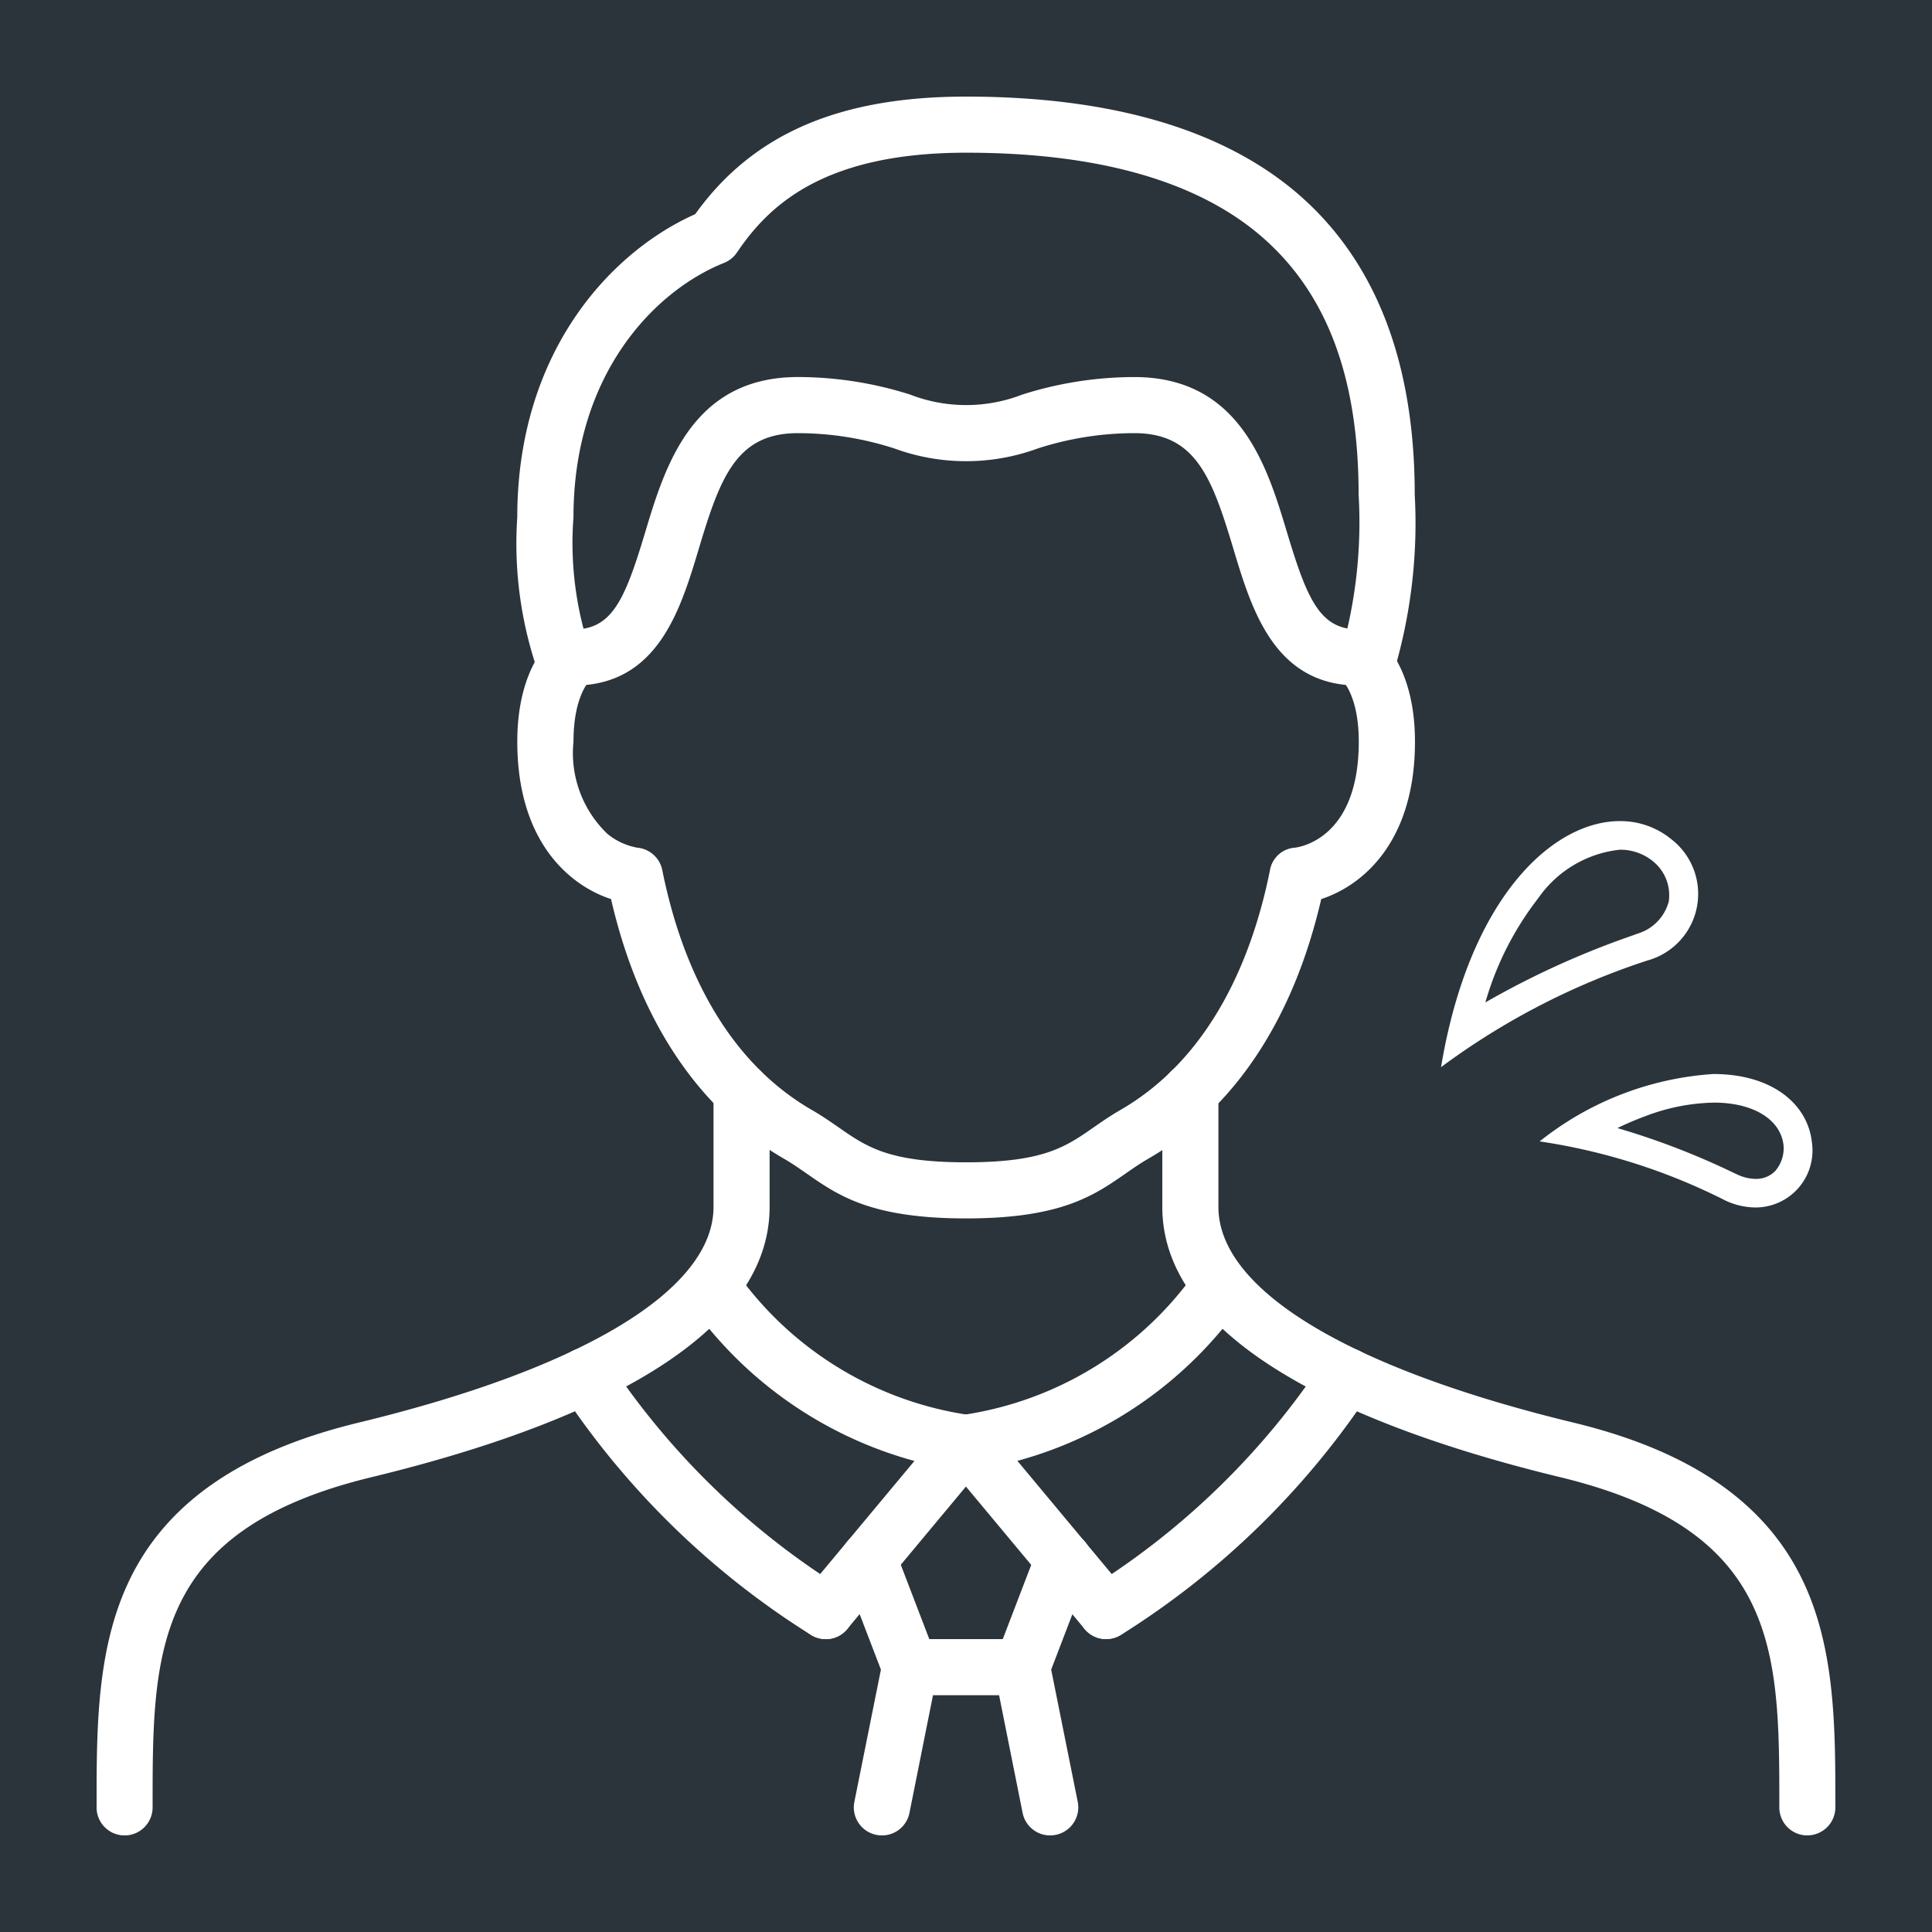
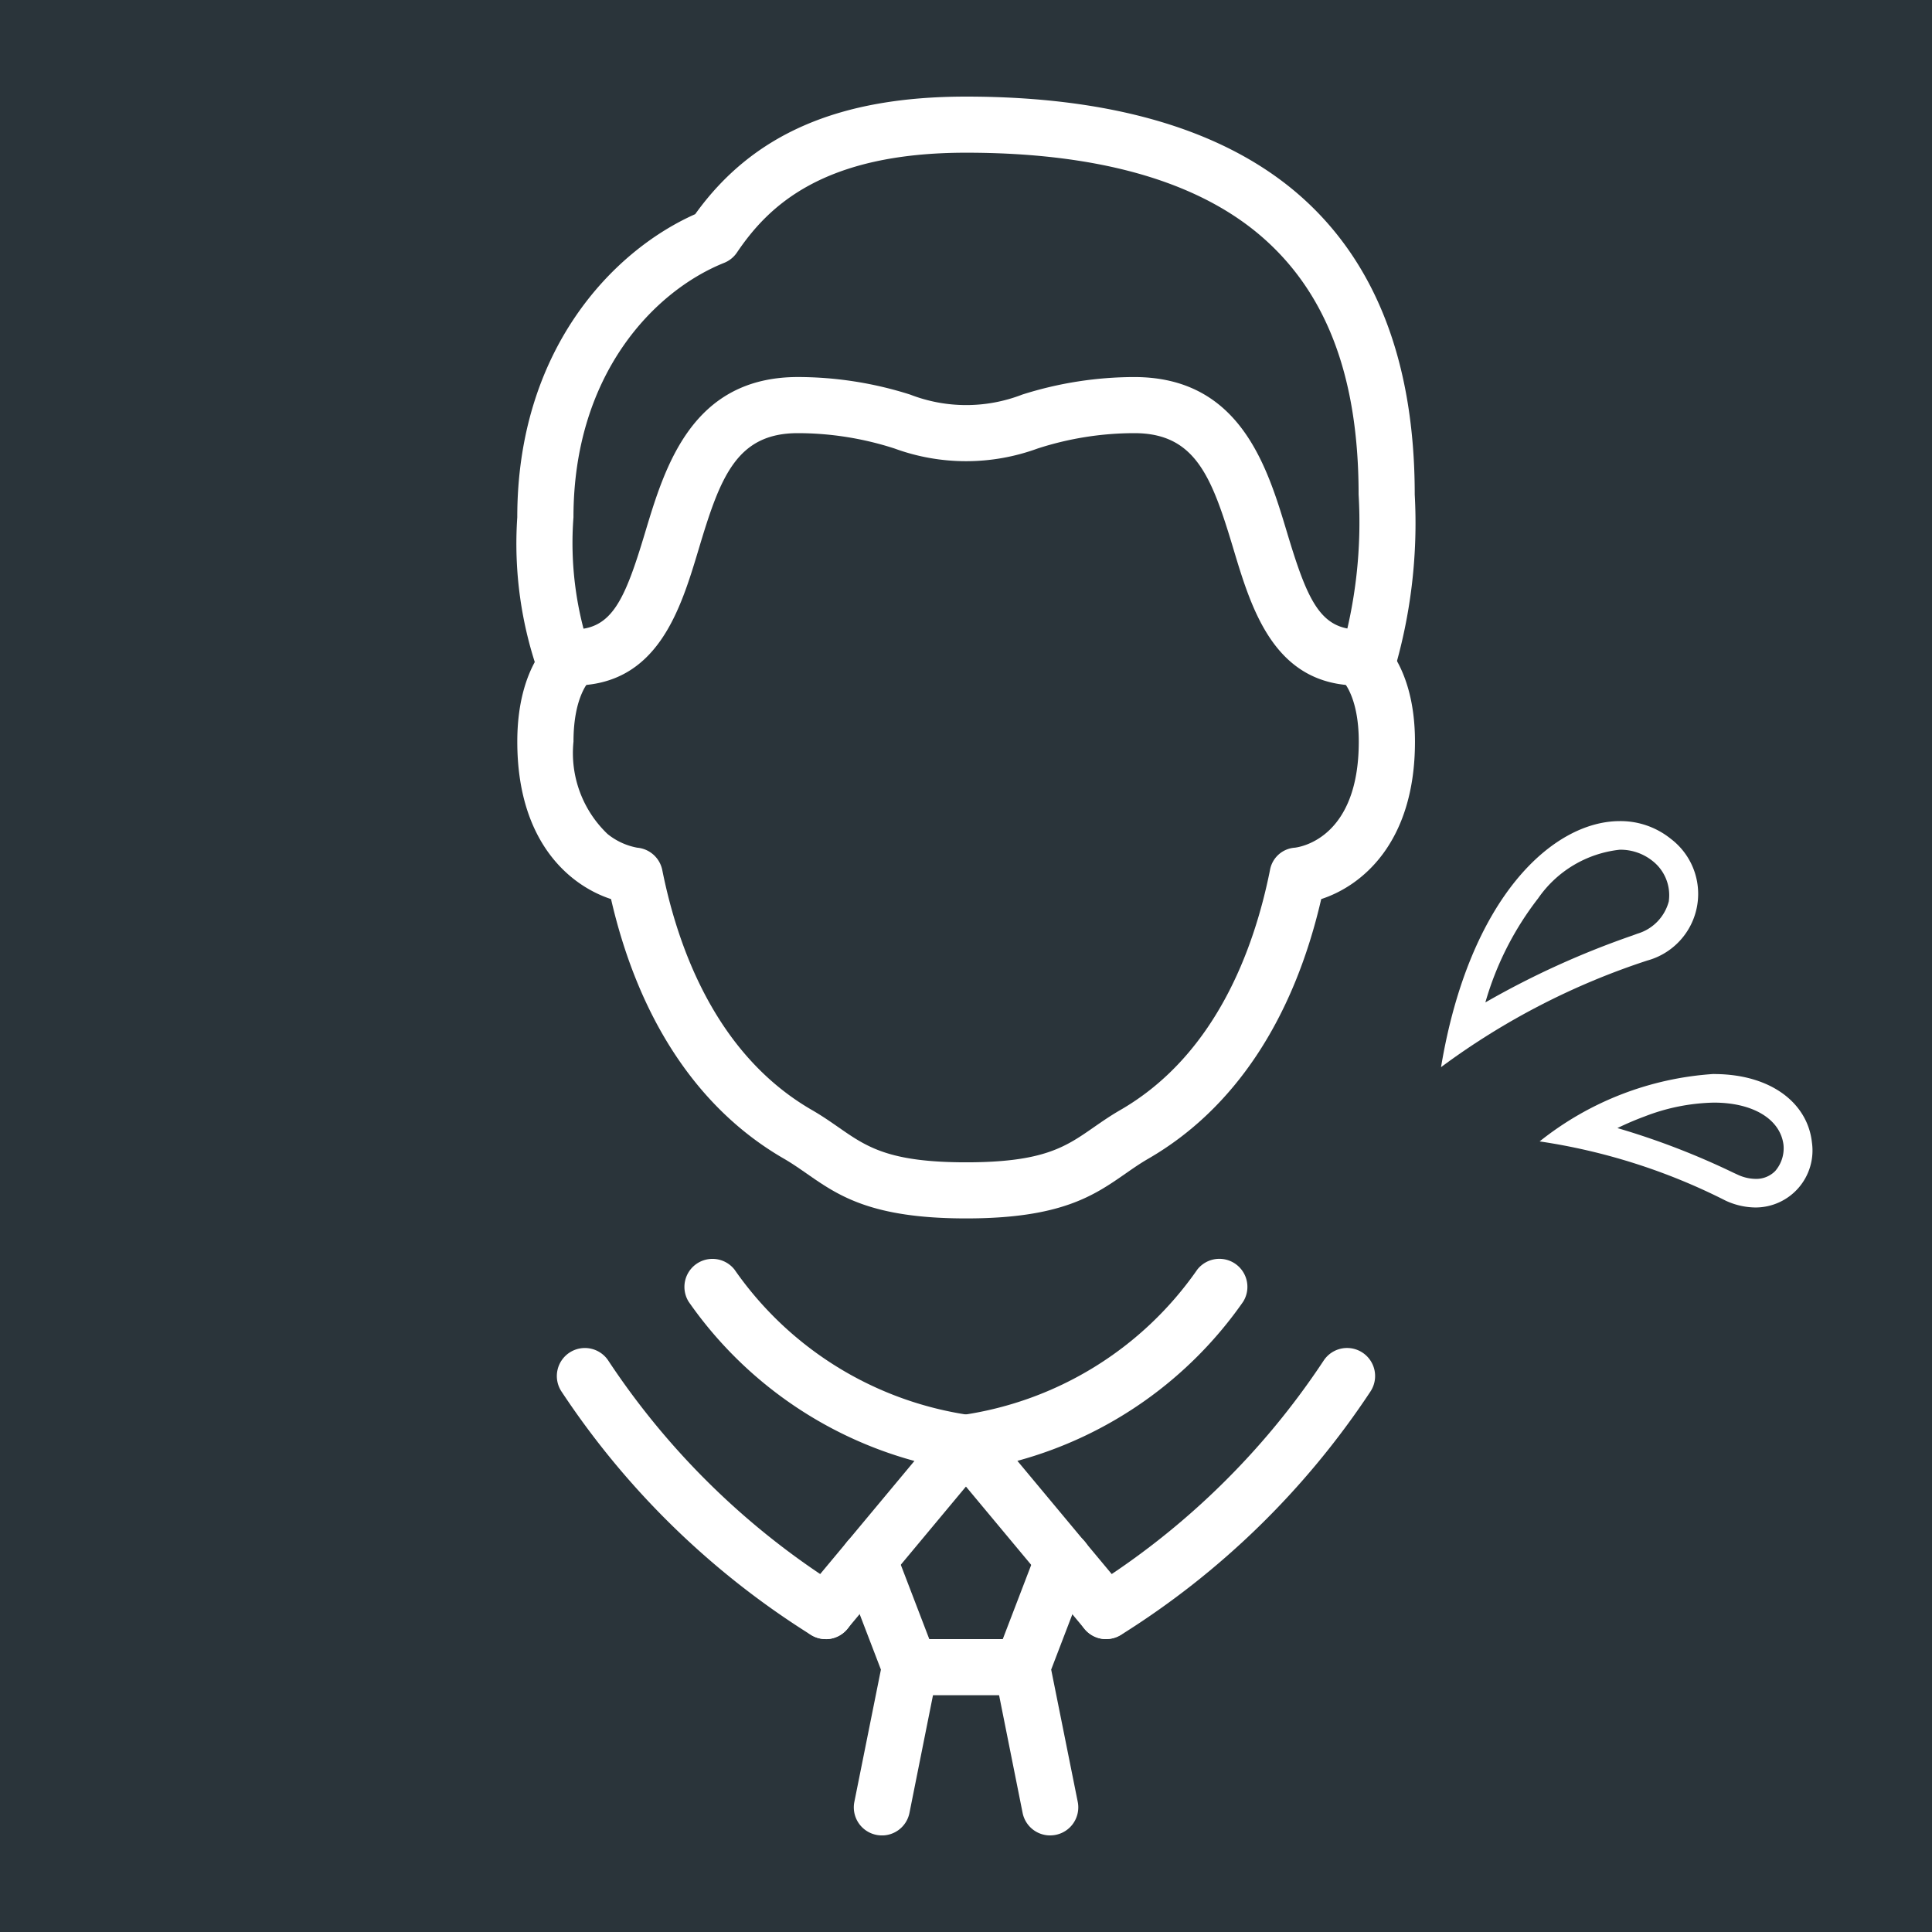
<svg xmlns="http://www.w3.org/2000/svg" width="80" height="80" viewBox="0 0 80 80">
  <defs>
    <clipPath id="clip-path">
      <rect id="長方形_27608" data-name="長方形 27608" width="72" height="72" transform="translate(0.001 0)" fill="#fff" />
    </clipPath>
  </defs>
  <g id="index_61" transform="translate(-244 -1586)">
    <rect id="長方形_27600" data-name="長方形 27600" width="80" height="80" transform="translate(244 1586)" fill="#2a343a" />
    <g id="グループ_10718" data-name="グループ 10718" transform="translate(247.999 1590)">
      <g id="グループ_10717" data-name="グループ 10717" clip-path="url(#clip-path)">
        <path id="パス_58390" data-name="パス 58390" d="M138.581,177.591c-3.928,0-5.287-.945-6.6-1.859-.314-.218-.611-.425-.947-.619-3.534-2.04-6-5.746-7.151-10.745-1.68-.548-3.882-2.335-3.882-6.519,0-3.2,1.494-4.324,1.665-4.441l1.316,1.914a.313.313,0,0,0,.046-.034c-.007.006-.7.624-.7,2.561a4.631,4.631,0,0,0,1.41,3.824,2.746,2.746,0,0,0,1.229.567,1.161,1.161,0,0,1,1.038.929c.656,3.279,2.263,7.663,6.194,9.932.422.243.773.488,1.113.724,1.159.806,2.075,1.443,5.275,1.443s4.115-.637,5.274-1.443c.34-.236.691-.481,1.113-.724,3.931-2.269,5.538-6.654,6.194-9.932a1.123,1.123,0,0,1,1.031-.929c.314-.04,2.646-.468,2.646-4.391,0-1.936-.7-2.555-.7-2.561a.313.313,0,0,0,.046.034l1.316-1.914c.17.117,1.665,1.237,1.665,4.441,0,4.185-2.2,5.972-3.882,6.519-1.154,5-3.616,8.7-7.151,10.745-.337.194-.634.4-.948.619-1.314.914-2.673,1.859-6.6,1.859" transform="translate(-102.58 -131.139)" fill="#fff" />
        <path id="パス_58391" data-name="パス 58391" d="M161.678,92.774c-3.485,0-4.429-3.141-5.187-5.665-.892-2.968-1.567-4.786-4.1-4.786a13.025,13.025,0,0,0-4.005.636,8.622,8.622,0,0,1-5.925,0,13.025,13.025,0,0,0-4.005-.636c-2.537,0-3.212,1.819-4.1,4.786-.758,2.524-1.7,5.665-5.187,5.665a1.161,1.161,0,1,1,0-2.323c1.592,0,2.125-1.222,2.963-4.011.817-2.718,1.935-6.441,6.328-6.441a15.391,15.391,0,0,1,4.645.726,6.418,6.418,0,0,0,4.646,0A15.391,15.391,0,0,1,152.387,80c4.393,0,5.511,3.723,6.328,6.441.838,2.789,1.371,4.011,2.963,4.011a1.161,1.161,0,0,1,0,2.323" transform="translate(-109.419 -68.387)" fill="#fff" />
-         <path id="パス_58392" data-name="パス 58392" d="M330.71,307.8a1.161,1.161,0,0,1-1.161-1.161v-.064c0-6.38,0-11.42-9.087-13.613-7.51-1.819-16.462-5.236-16.462-11.186V277a1.161,1.161,0,1,1,2.323,0v4.773c0,3.413,5.353,6.668,14.685,8.928,4.845,1.169,7.953,3.3,9.5,6.522,1.362,2.831,1.362,6.144,1.362,9.349v.064a1.161,1.161,0,0,1-1.161,1.161" transform="translate(-259.87 -235.798)" fill="#fff" />
-         <path id="パス_58393" data-name="パス 58393" d="M1.161,307.8A1.161,1.161,0,0,1,0,306.638v-.064c0-3.2,0-6.519,1.362-9.349,1.548-3.219,4.657-5.352,9.5-6.522,9.332-2.26,14.684-5.515,14.684-8.928V277a1.161,1.161,0,1,1,2.323,0v4.773c0,5.95-8.952,9.367-16.461,11.186-9.088,2.193-9.088,7.233-9.088,13.614v.064A1.161,1.161,0,0,1,1.161,307.8" transform="translate(0 -235.798)" fill="#fff" />
        <path id="パス_58394" data-name="パス 58394" d="M155.164,24.724a1.162,1.162,0,0,1-1.087-1.571,19.577,19.577,0,0,0,.761-6.677c0-4.956-1.376-8.5-4.2-10.835-2.668-2.2-6.723-3.318-12.053-3.318-5.935,0-8.189,2.209-9.489,4.134a1.161,1.161,0,0,1-.531.428c-2.877,1.151-6.238,4.6-6.238,10.535a14.007,14.007,0,0,0,.761,5.734,1.161,1.161,0,0,1-2.174.819A16.169,16.169,0,0,1,120,17.42c0-6.876,3.9-11.011,7.368-12.552C129.747,1.549,133.321,0,138.581,0c5.884,0,10.436,1.3,13.532,3.849,3.35,2.765,5.049,7.013,5.049,12.627a21.62,21.62,0,0,1-.91,7.5,1.162,1.162,0,0,1-1.087.752" transform="translate(-102.58 0)" fill="#fff" />
        <path id="パス_58395" data-name="パス 58395" d="M246.968,346.969a1.159,1.159,0,0,1-.893-.418l-5.807-6.968A1.161,1.161,0,0,1,241,337.69a14.364,14.364,0,0,0,9.739-6.022,1.161,1.161,0,0,1,1.9,1.329,16.76,16.76,0,0,1-9.349,6.591l4.564,5.477a1.161,1.161,0,0,1-.892,1.9" transform="translate(-205.161 -283.097)" fill="#fff" />
        <path id="パス_58396" data-name="パス 58396" d="M173.337,346.97a1.161,1.161,0,0,1-.892-1.9l4.564-5.477A16.761,16.761,0,0,1,167.661,333a1.161,1.161,0,0,1,1.9-1.329,14.364,14.364,0,0,0,9.739,6.022,1.161,1.161,0,0,1,.731,1.894l-5.807,6.968a1.159,1.159,0,0,1-.893.418" transform="translate(-143.144 -283.098)" fill="#fff" />
        <path id="パス_58397" data-name="パス 58397" d="M281.162,369.019a1.161,1.161,0,0,1-.616-2.147,31.684,31.684,0,0,0,9.618-9.385,1.161,1.161,0,1,1,1.94,1.277,34.019,34.019,0,0,1-10.328,10.078,1.157,1.157,0,0,1-.614.176" transform="translate(-239.354 -305.147)" fill="#fff" />
        <path id="パス_58398" data-name="パス 58398" d="M142.429,369.018a1.156,1.156,0,0,1-.614-.176,34.019,34.019,0,0,1-10.328-10.078,1.161,1.161,0,1,1,1.94-1.277,31.684,31.684,0,0,0,9.618,9.385,1.161,1.161,0,0,1-.616,2.147" transform="translate(-112.237 -305.146)" fill="#fff" />
        <path id="パス_58399" data-name="パス 58399" d="M258.321,421.894a1.161,1.161,0,0,1-1.138-.934l-1.161-5.807a1.16,1.16,0,0,1,.054-.643l1.708-4.455a1.161,1.161,0,1,1,2.169.831l-1.587,4.141,1.1,5.477a1.162,1.162,0,0,1-1.14,1.389" transform="translate(-218.838 -349.893)" fill="#fff" />
        <path id="パス_58400" data-name="パス 58400" d="M213.942,421.894a1.162,1.162,0,0,1-1.14-1.389l1.1-5.477-1.588-4.141a1.161,1.161,0,1,1,2.169-.831l1.708,4.455a1.16,1.16,0,0,1,.054.643l-1.161,5.807a1.162,1.162,0,0,1-1.137.934" transform="translate(-181.424 -349.893)" fill="#fff" />
        <path id="パス_58401" data-name="パス 58401" d="M229.807,442.323h-4.645a1.161,1.161,0,1,1,0-2.323h4.645a1.161,1.161,0,1,1,0,2.323" transform="translate(-191.483 -376.128)" fill="#fff" />
      </g>
    </g>
    <g id="sweat02" transform="translate(255.19 1580.11)">
      <path id="パス_58432" data-name="パス 58432" d="M57.991,40.621h0a3.319,3.319,0,0,0-2.105-.731c-2.766,0-6.232,3.14-7.406,10.189a29.923,29.923,0,0,1,8.54-4.415,2.861,2.861,0,0,0,.972-5.042Zm-.074,2.571a1.9,1.9,0,0,1-1.31,1.361l-.191.071a35.534,35.534,0,0,0-6.1,2.774A12.741,12.741,0,0,1,52.5,43.09a4.725,4.725,0,0,1,3.382-2.015,2.127,2.127,0,0,1,1.342.454,1.8,1.8,0,0,1,.689,1.664Z" fill="#fff" />
      <path id="パス_58433" data-name="パス 58433" d="M165.991,322.76a12.882,12.882,0,0,0-7.211,2.792,25.159,25.159,0,0,1,7.7,2.452,2.982,2.982,0,0,0,1.24.284,2.36,2.36,0,0,0,2.334-2.7h0c-.179-1.618-1.69-2.825-4.064-2.825Zm2.551,4.011a1.1,1.1,0,0,1-.821.333,1.8,1.8,0,0,1-.747-.177l-.155-.071A31.291,31.291,0,0,0,162,325q.571-.276,1.13-.482a8.353,8.353,0,0,1,2.864-.572c1.621,0,2.748.683,2.883,1.742A1.437,1.437,0,0,1,168.541,326.771Z" transform="translate(-106.217 -272.399)" fill="#fff" />
    </g>
  </g>
</svg>